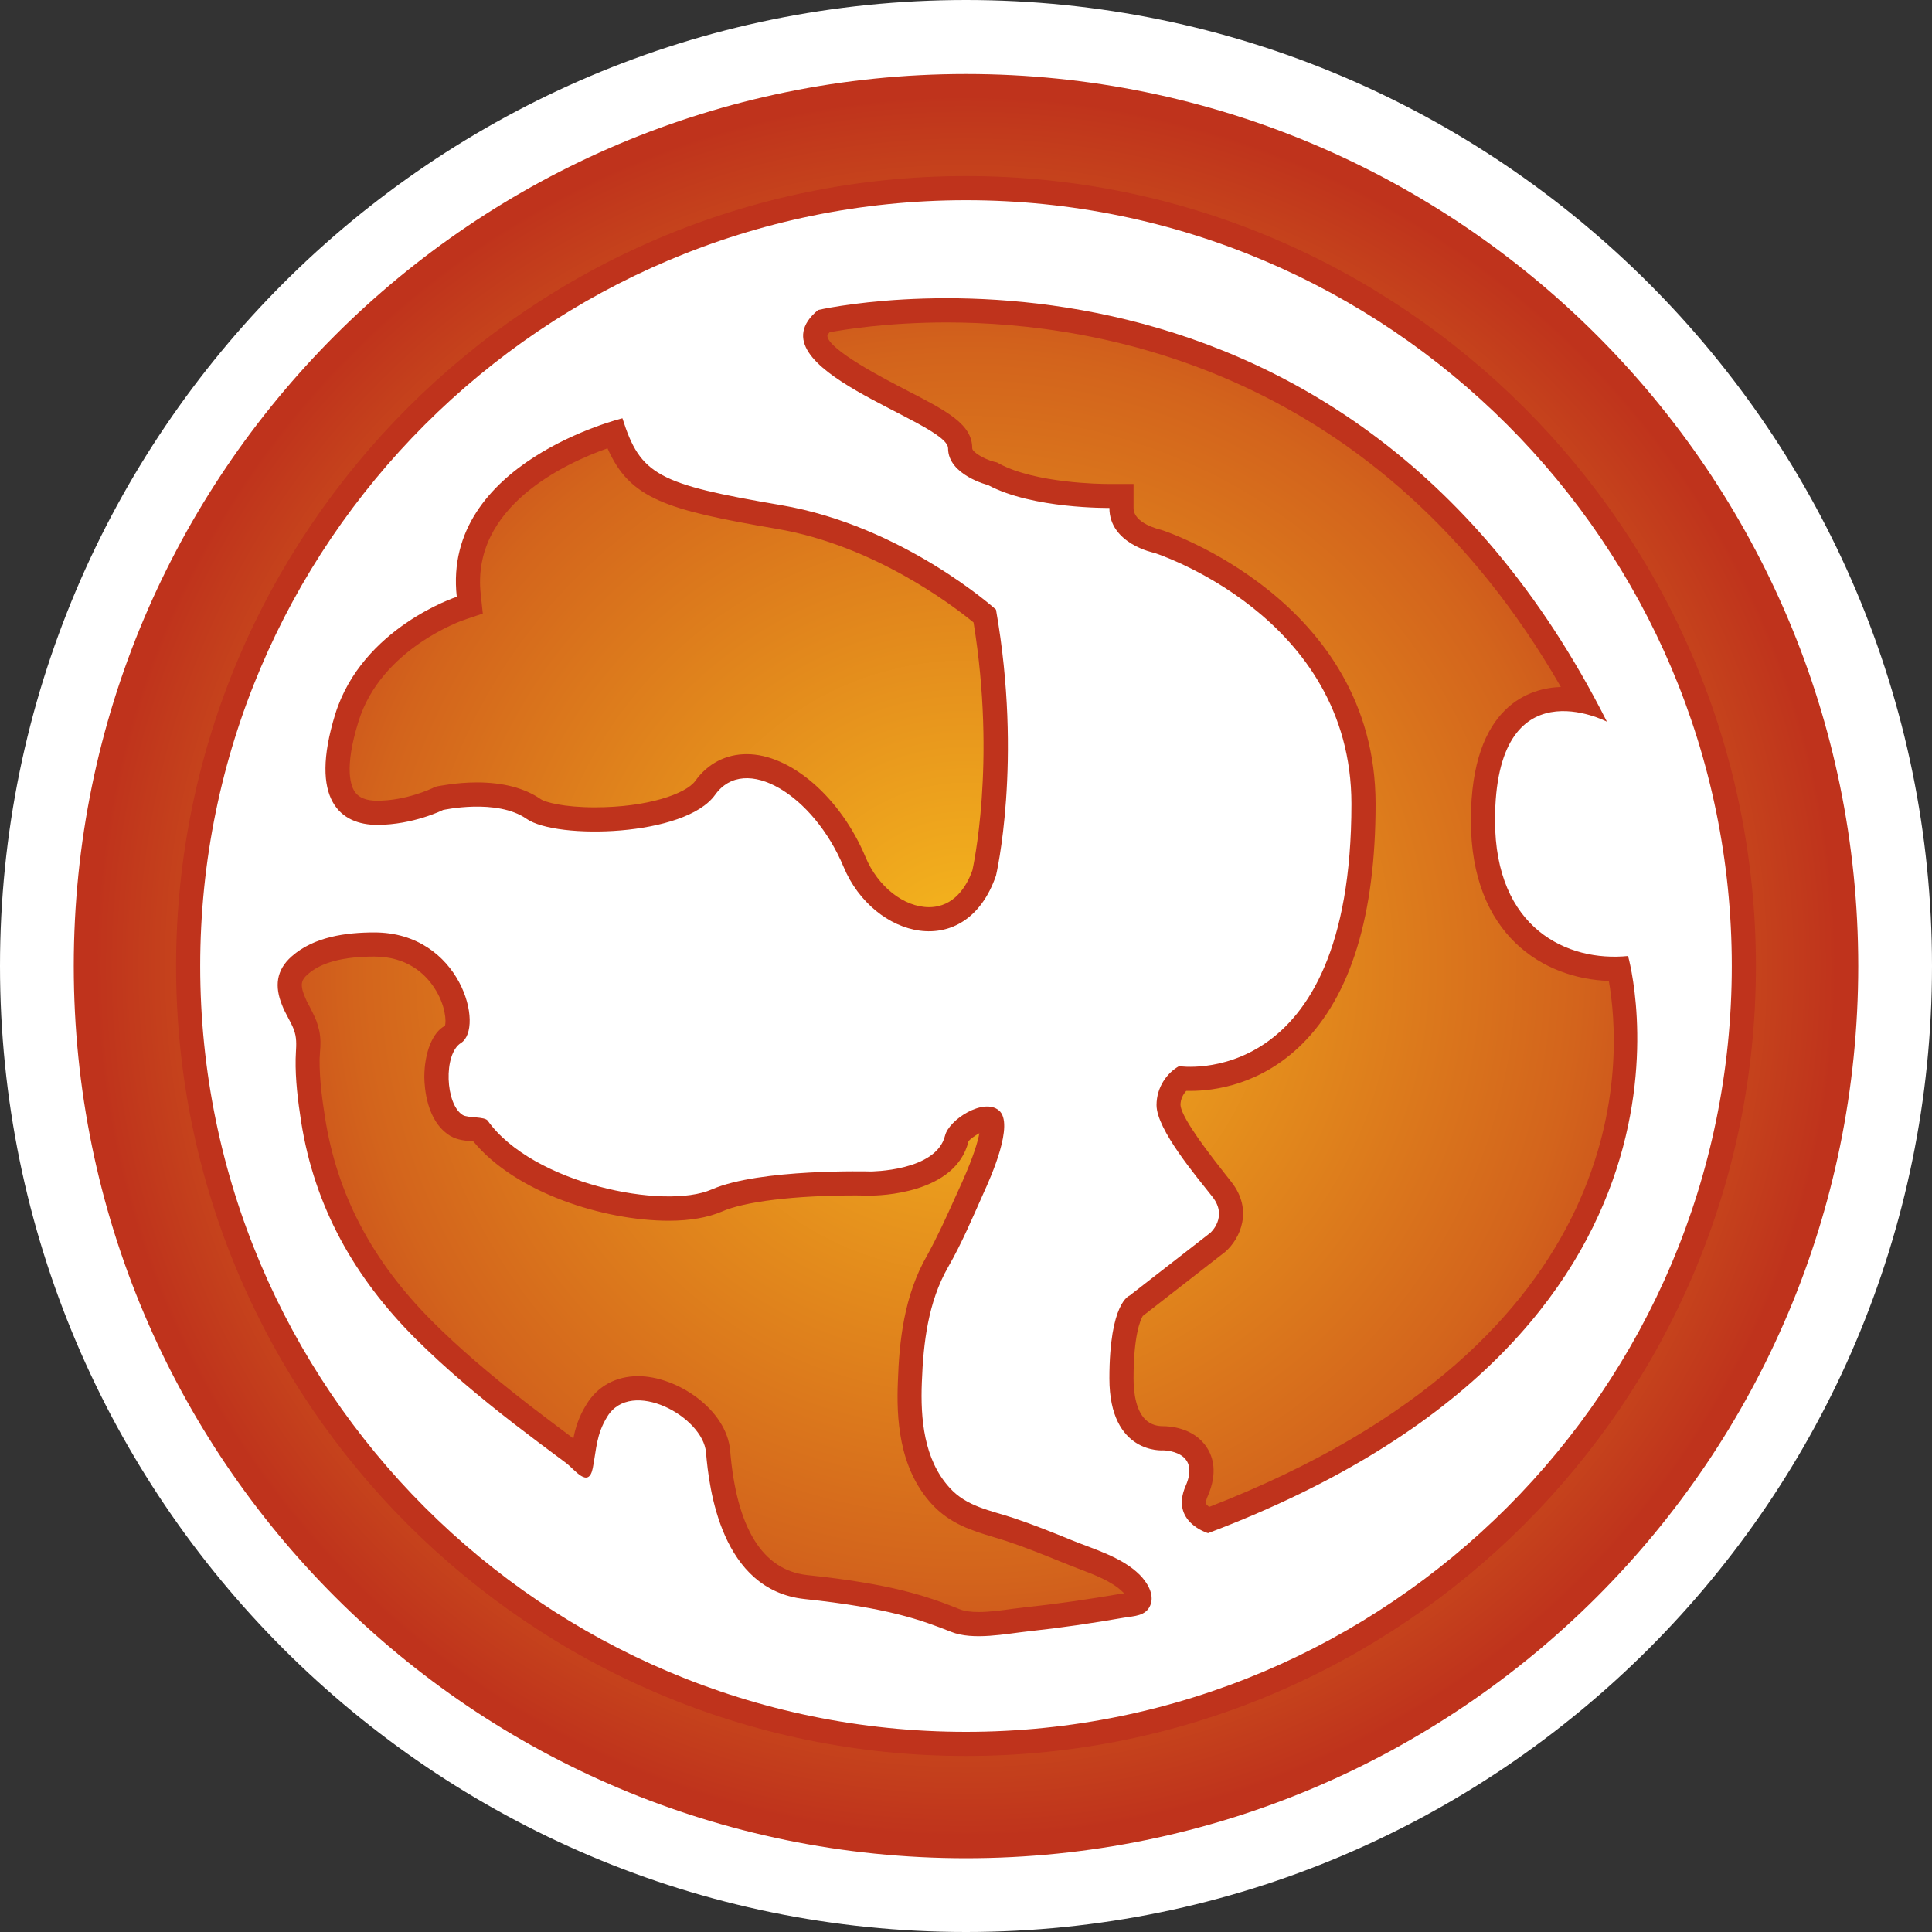
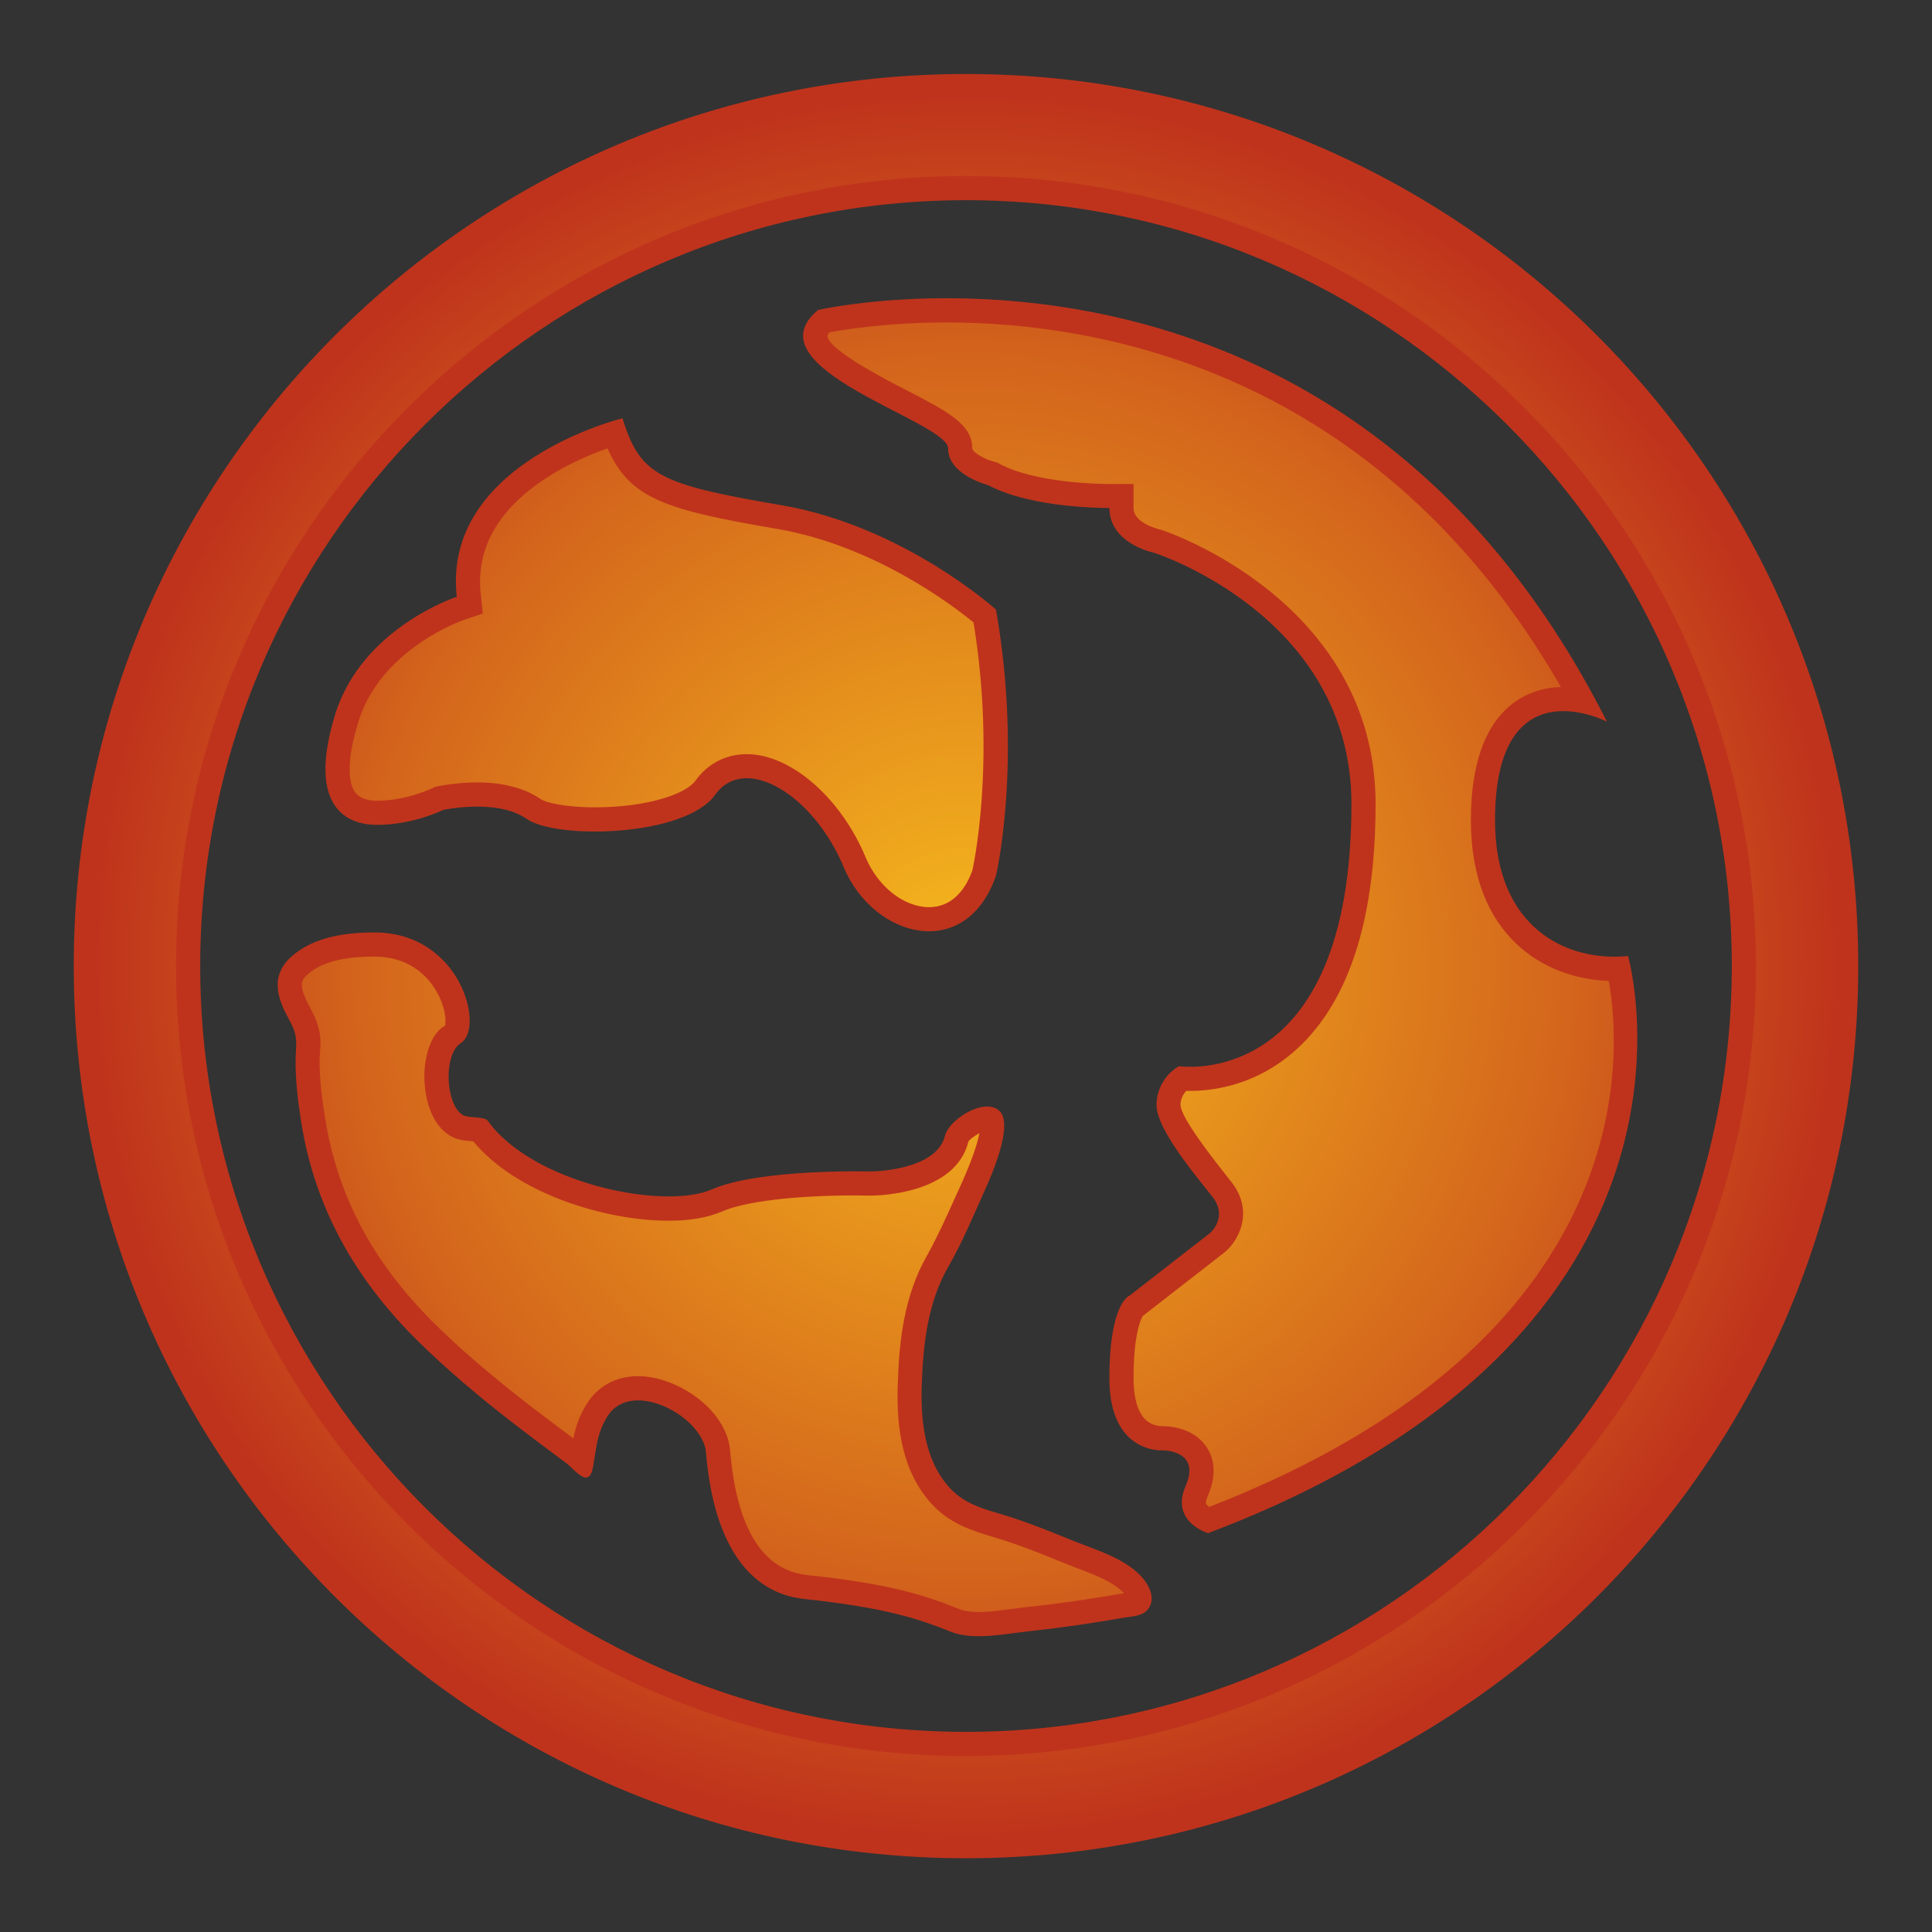
<svg xmlns="http://www.w3.org/2000/svg" version="1.1" width="600" height="600">
  <rect width="100%" height="100%" fill="#333333" stroke="none" />
  <radialGradient cx="0" cy="0" r="1" fx="0" fy="0" id="radialGradient274" gradientUnits="userSpaceOnUse" gradientTransform="matrix(17.971,0,0,-17.971,748,372.093)" spreadMethod="pad">
    <stop style="stop-color:#f6b91d" offset="0" />
    <stop style="stop-color:#d3641c" offset="0.7" />
    <stop style="stop-color:#bf331c" offset="1" />
  </radialGradient>
-   <path d="M 0,300 C 0,465.42 134.595,600 300,600 465.405,600 600,465.42 600,300 600,134.595 465.405,0 300,0 134.595,0 0,134.595 0,300" style="fill:#ffffff" />
  <path d="m 91.755,321.51 c 0.464,2.4 0.12,4.575 0.06,7.32 -0.12,6.45 0.704,13.065 1.695,19.455 4.17,26.55 16.59,48.51 35.52,67.44 9.54,9.495 19.92,18.165 30.585,26.43 5.325,4.095 10.71,8.145 16.17,12.18 2.685,1.995 6.975,8.145 8.31,1.59 1.184,-6.15 1.066,-10.38 4.515,-16.005 7.44,-12.06 29.715,0 30.645,11.145 0.946,11.13 4.635,42.705 30.585,45.525 26.025,2.745 36.21,6.495 45.525,10.185 6.855,2.76 17.055,0.586 24.09,-0.164 9.96,-1.066 19.8,-2.52 29.64,-4.23 3.105,-0.524 6.75,-0.464 8.145,-3.855 1.41,-3.405 -1.05,-7.215 -3.33,-9.495 -5.565,-5.505 -14.235,-7.92 -21.27,-10.785 -5.865,-2.4 -11.835,-4.8 -17.82,-6.795 -7.2,-2.4 -14.64,-3.51 -19.98,-9.495 -7.905,-8.73 -9.015,-21.39 -8.55,-32.7 0.464,-12.24 1.935,-24.9 8.145,-35.73 4.275,-7.44 7.62,-15.42 11.13,-23.265 2.055,-4.515 9.615,-21.33 4.635,-25.425 -4.755,-3.99 -15.48,2.865 -16.71,7.845 -2.745,11.13 -23.19,11.13 -23.19,11.13 0,0 -34.35,-0.93 -49.23,5.565 -14.82,6.51 -55.665,-1.815 -69.6,-21.33 -0.886,-1.335 -6.21,-0.81 -7.74,-1.755 -5.445,-3.285 -6.09,-18.93 -0.586,-22.38 7.44,-4.635 0,-34.335 -26.895,-34.335 -8.79,0 -18.81,1.35 -25.665,7.44 -4.86,4.275 -5.325,9.375 -2.985,15.12 0.99,2.64 2.64,4.98 3.69,7.68 0.18,0.586 0.346,1.11 0.464,1.695 m 101.55,-191.61 c 0,0 -56.085,13.71 -51.45,55.44 0,0 -29.355,9.54 -37.74,36.435 -8.31,26.955 1.875,34.395 13.02,34.395 11.19,0 20.445,-4.62 20.445,-4.62 0,0 16.695,-3.69 25.95,2.745 9.315,6.51 49.23,5.565 58.545,-7.44 9.255,-13.005 30.585,0 39.9,22.335 9.255,22.26 38.025,29.7 47.34,2.745 0,0 8.325,-35.265 0,-82.62 0,0 -28.77,-26.01 -66.855,-32.46 -38.085,-6.495 -43.59,-9.315 -49.155,-26.955 m 226.395,119.775 c 0,-58.485 -61.23,-77.985 -61.23,-77.985 0,0 -13.935,-2.76 -13.935,-13.95 0,0 -23.79,0.346 -37.68,-7.095 0,0 -12.42,-3.105 -12.42,-11.415 0,-8.385 -62.235,-24.855 -40.365,-42.96 0,0 161.535,-37.5 244.98,127.86 0,0 -34.755,-18.105 -34.755,30.645 0,33.69 22.56,43.995 41.31,42.12 0,0 33.75,117.195 -130.425,179.235 0,0 -11.835,-3.45 -6.975,-14.64 4.86,-11.07 -6.975,-11.07 -6.975,-11.07 0,0 -16.695,1.335 -16.695,-22.335 0,-23.67 6.27,-25.725 6.27,-25.725 l 25.08,-19.5 c 0,0 5.565,-4.875 0.69,-11.13 -4.92,-6.27 -17.4,-20.925 -17.4,-28.545 0,-5.565 3.285,-10.02 6.975,-12.075 0,0 53.55,8.205 53.55,-81.435 M 300,537.84 C 168.87,537.84 62.175,431.13 62.175,300 62.175,168.87 168.87,62.175 300,62.175 431.13,62.175 537.825,168.87 537.825,300 537.825,431.13 431.13,537.84 300,537.84 M 300,22.98 C 147.015,22.98 22.905,147.015 22.905,300 22.905,453.045 147.015,577.095 300,577.095 452.985,577.095 577.095,453.045 577.095,300 577.095,147.015 452.985,22.98 300,22.98" style="fill:#bf331c" />
  <g transform="matrix(15,0,0,-15,-10920,5881.41)">
    <path d="m 730.027,372.09 c 0,-9.906 8.063,-17.969 17.973,-17.969 l 0,0 c 9.906,0 17.973,8.063 17.973,17.969 l 0,0 c 0,9.91 -8.067,17.972 -17.973,17.972 l 0,0 c -9.91,0 -17.973,-8.062 -17.973,-17.972 m 1.618,0 c 0,9.019 7.335,16.359 16.355,16.359 l 0,0 c 9.02,0 16.355,-7.34 16.355,-16.359 l 0,0 c 0,-9.016 -7.335,-16.352 -16.355,-16.352 l 0,0 c -9.02,0 -16.355,7.336 -16.355,16.352 m 13.531,13.125 c -0.035,-0.039 -0.043,-0.067 -0.047,-0.074 l 0,0 c 0.019,-0.289 1.191,-0.895 1.637,-1.125 l 0,0 c 0.847,-0.438 1.363,-0.704 1.363,-1.204 l 0,0 c 0,-0.074 0.238,-0.222 0.449,-0.277 l 0,0 0.063,-0.015 0.05,-0.028 c 0.75,-0.402 2.094,-0.418 2.243,-0.418 l 0,0 0.535,0 0,-0.496 c 0,-0.324 0.527,-0.441 0.582,-0.457 l 0,0 c 0.043,-0.012 4.429,-1.457 4.429,-5.672 l 0,0 c 0,-2.297 -0.511,-3.969 -1.523,-4.972 l 0,0 c -0.852,-0.844 -1.816,-0.969 -2.316,-0.969 l 0,0 -0.082,0 c -0.063,-0.07 -0.118,-0.172 -0.118,-0.289 l 0,0 c 0.008,-0.188 0.313,-0.66 0.907,-1.41 l 0,0 0.148,-0.188 c 0.453,-0.578 0.184,-1.172 -0.129,-1.445 l 0,0 -1.672,-1.301 -0.035,-0.027 c -0.047,-0.078 -0.191,-0.395 -0.191,-1.293 l 0,0 c 0,-0.301 0.051,-0.7 0.281,-0.883 l 0,0 c 0.129,-0.102 0.273,-0.106 0.336,-0.106 l 0,0 c 0.102,0 0.625,-0.019 0.898,-0.437 l 0,0 c 0.129,-0.195 0.231,-0.524 0.024,-1.004 l 0,0 c -0.035,-0.074 -0.047,-0.137 -0.035,-0.168 l 0,0 c 0.011,-0.019 0.035,-0.043 0.062,-0.062 l 0,0 c 8.926,3.464 8.547,9.339 8.274,10.89 l 0,0 c -1.344,0.047 -2.856,0.938 -2.856,3.324 l 0,0 c 0,2.418 1.262,2.743 1.863,2.762 l 0,0 c -3.761,6.539 -9.527,7.547 -12.718,7.547 l 0,0 c -1.215,0 -2.106,-0.145 -2.422,-0.203 m -7.223,-5.422 0.043,-0.402 -0.383,-0.129 c -0.015,-0.004 -1.722,-0.586 -2.191,-2.106 l 0,0 c -0.309,-0.992 -0.152,-1.355 -0.067,-1.468 l 0,0 c 0.083,-0.114 0.239,-0.172 0.454,-0.172 l 0,0 c 0.609,0 1.132,0.257 1.14,0.257 l 0,0 0.055,0.028 0.058,0.015 c 0.016,0 0.376,0.079 0.813,0.079 l 0,0 c 0.543,0 0.988,-0.118 1.316,-0.344 l 0,0 c 0.094,-0.067 0.485,-0.172 1.125,-0.172 l 0,0 c 1.094,0 1.887,0.281 2.079,0.547 l 0,0 c 0.257,0.359 0.632,0.554 1.066,0.554 l 0,0 c 0.91,0 1.945,-0.898 2.461,-2.136 l 0,0 c 0.254,-0.606 0.793,-1.032 1.312,-1.032 l 0,0 c 0.524,0 0.786,0.442 0.899,0.766 l 0,0 c 0.004,0.024 0.5,2.207 0.023,5.129 l 0,0 c -0.453,0.371 -2.074,1.598 -4.074,1.938 l 0,0 c -2.301,0.394 -3.043,0.621 -3.504,1.667 l 0,0 c -0.883,-0.312 -2.824,-1.21 -2.625,-3.019 m -3.582,-7.871 c -0.109,-0.098 -0.176,-0.184 -0.066,-0.449 l 0,0 c 0.027,-0.071 0.058,-0.137 0.097,-0.203 l 0,0 c 0.055,-0.106 0.106,-0.208 0.149,-0.313 l 0,0 c 0.023,-0.062 0.039,-0.125 0.058,-0.199 l 0,0 c 0.036,-0.172 0.028,-0.32 0.016,-0.449 l 0,0 -0.008,-0.145 c -0.004,-0.43 0.059,-0.871 0.113,-1.211 l 0,0 c 0.25,-1.594 0.977,-2.973 2.223,-4.219 l 0,0 c 0.539,-0.539 1.176,-1.086 1.992,-1.722 l 0,0 c 0.309,-0.235 0.617,-0.469 0.926,-0.7 l 0,0 c 0.043,0.223 0.113,0.454 0.277,0.715 l 0,0 c 0.227,0.368 0.606,0.575 1.063,0.575 l 0,0 c 0.805,0 1.832,-0.688 1.906,-1.54 l 0,0 c 0.133,-1.609 0.672,-2.476 1.594,-2.578 l 0,0 c 1.742,-0.183 2.465,-0.429 3.168,-0.711 l 0,0 c 0.09,-0.035 0.215,-0.054 0.383,-0.054 l 0,0 c 0.23,0 0.48,0.035 0.703,0.066 l 0,0 0.281,0.035 c 0.652,0.067 1.297,0.164 1.945,0.274 l 0,0 0.079,0.011 c -0.008,0.012 -0.016,0.024 -0.028,0.032 l 0,0 c -0.219,0.215 -0.582,0.355 -0.937,0.488 l 0,0 -0.317,0.125 c -0.383,0.156 -0.769,0.312 -1.16,0.441 l 0,0 -0.266,0.082 c -0.417,0.125 -0.894,0.266 -1.277,0.688 l 0,0 c -0.687,0.754 -0.726,1.805 -0.695,2.535 l 0,0 c 0.027,0.82 0.125,1.774 0.605,2.606 l 0,0 c 0.215,0.39 0.399,0.796 0.582,1.203 l 0,0 0.145,0.32 c 0.234,0.527 0.324,0.836 0.355,1.008 l 0,0 c -0.097,-0.055 -0.203,-0.129 -0.226,-0.172 l 0,0 c -0.27,-1.09 -1.852,-1.121 -2.043,-1.121 l 0,0 -0.285,0.004 c -1.27,0 -2.309,-0.125 -2.782,-0.336 l 0,0 c -0.285,-0.121 -0.652,-0.188 -1.093,-0.188 l 0,0 c -1.34,0 -3.168,0.575 -4.047,1.641 l 0,0 c -0.012,0 -0.016,0.004 -0.024,0.004 l 0,0 c -0.144,0.012 -0.304,0.023 -0.457,0.113 l 0,0 c -0.492,0.301 -0.531,1.004 -0.535,1.211 l 0,0 c 0,0.527 0.18,0.941 0.426,1.066 l 0,0 c 0.031,0.083 0.019,0.426 -0.223,0.793 l 0,0 c -0.191,0.29 -0.566,0.641 -1.238,0.641 l 0,0 c -0.648,0 -1.102,-0.121 -1.379,-0.367" style="fill:url(#radialGradient274)" />
  </g>
</svg>